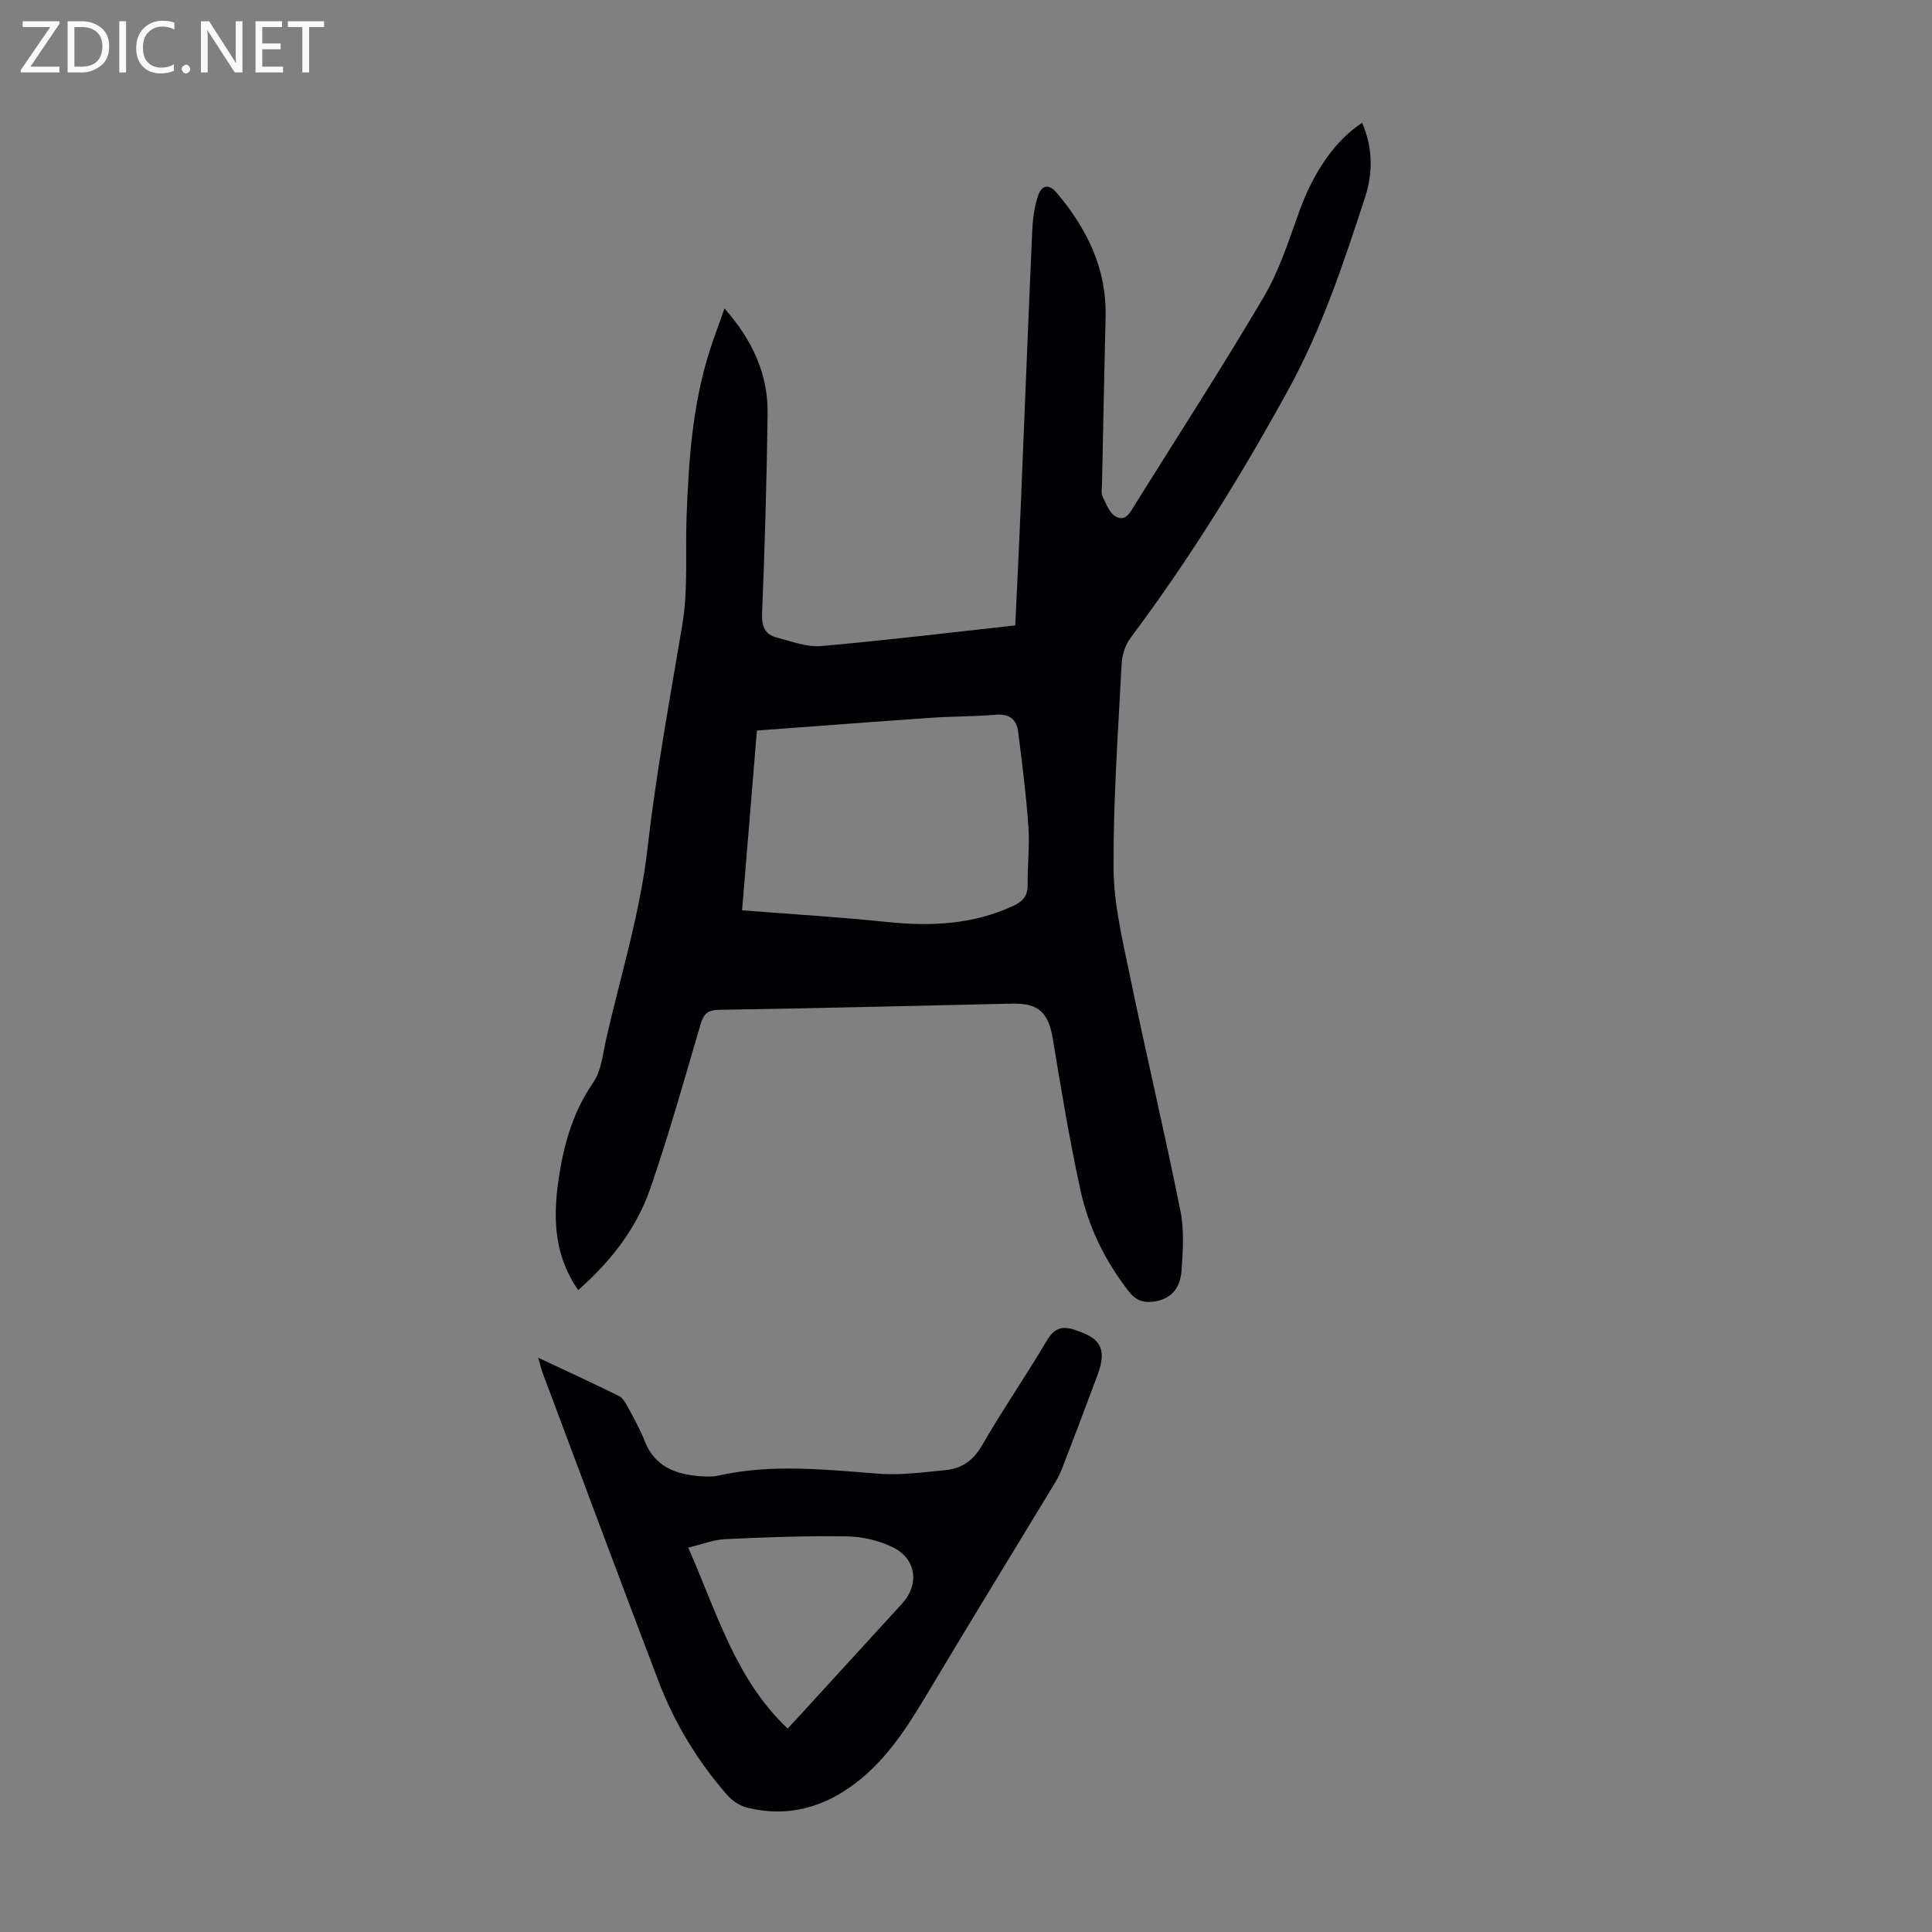
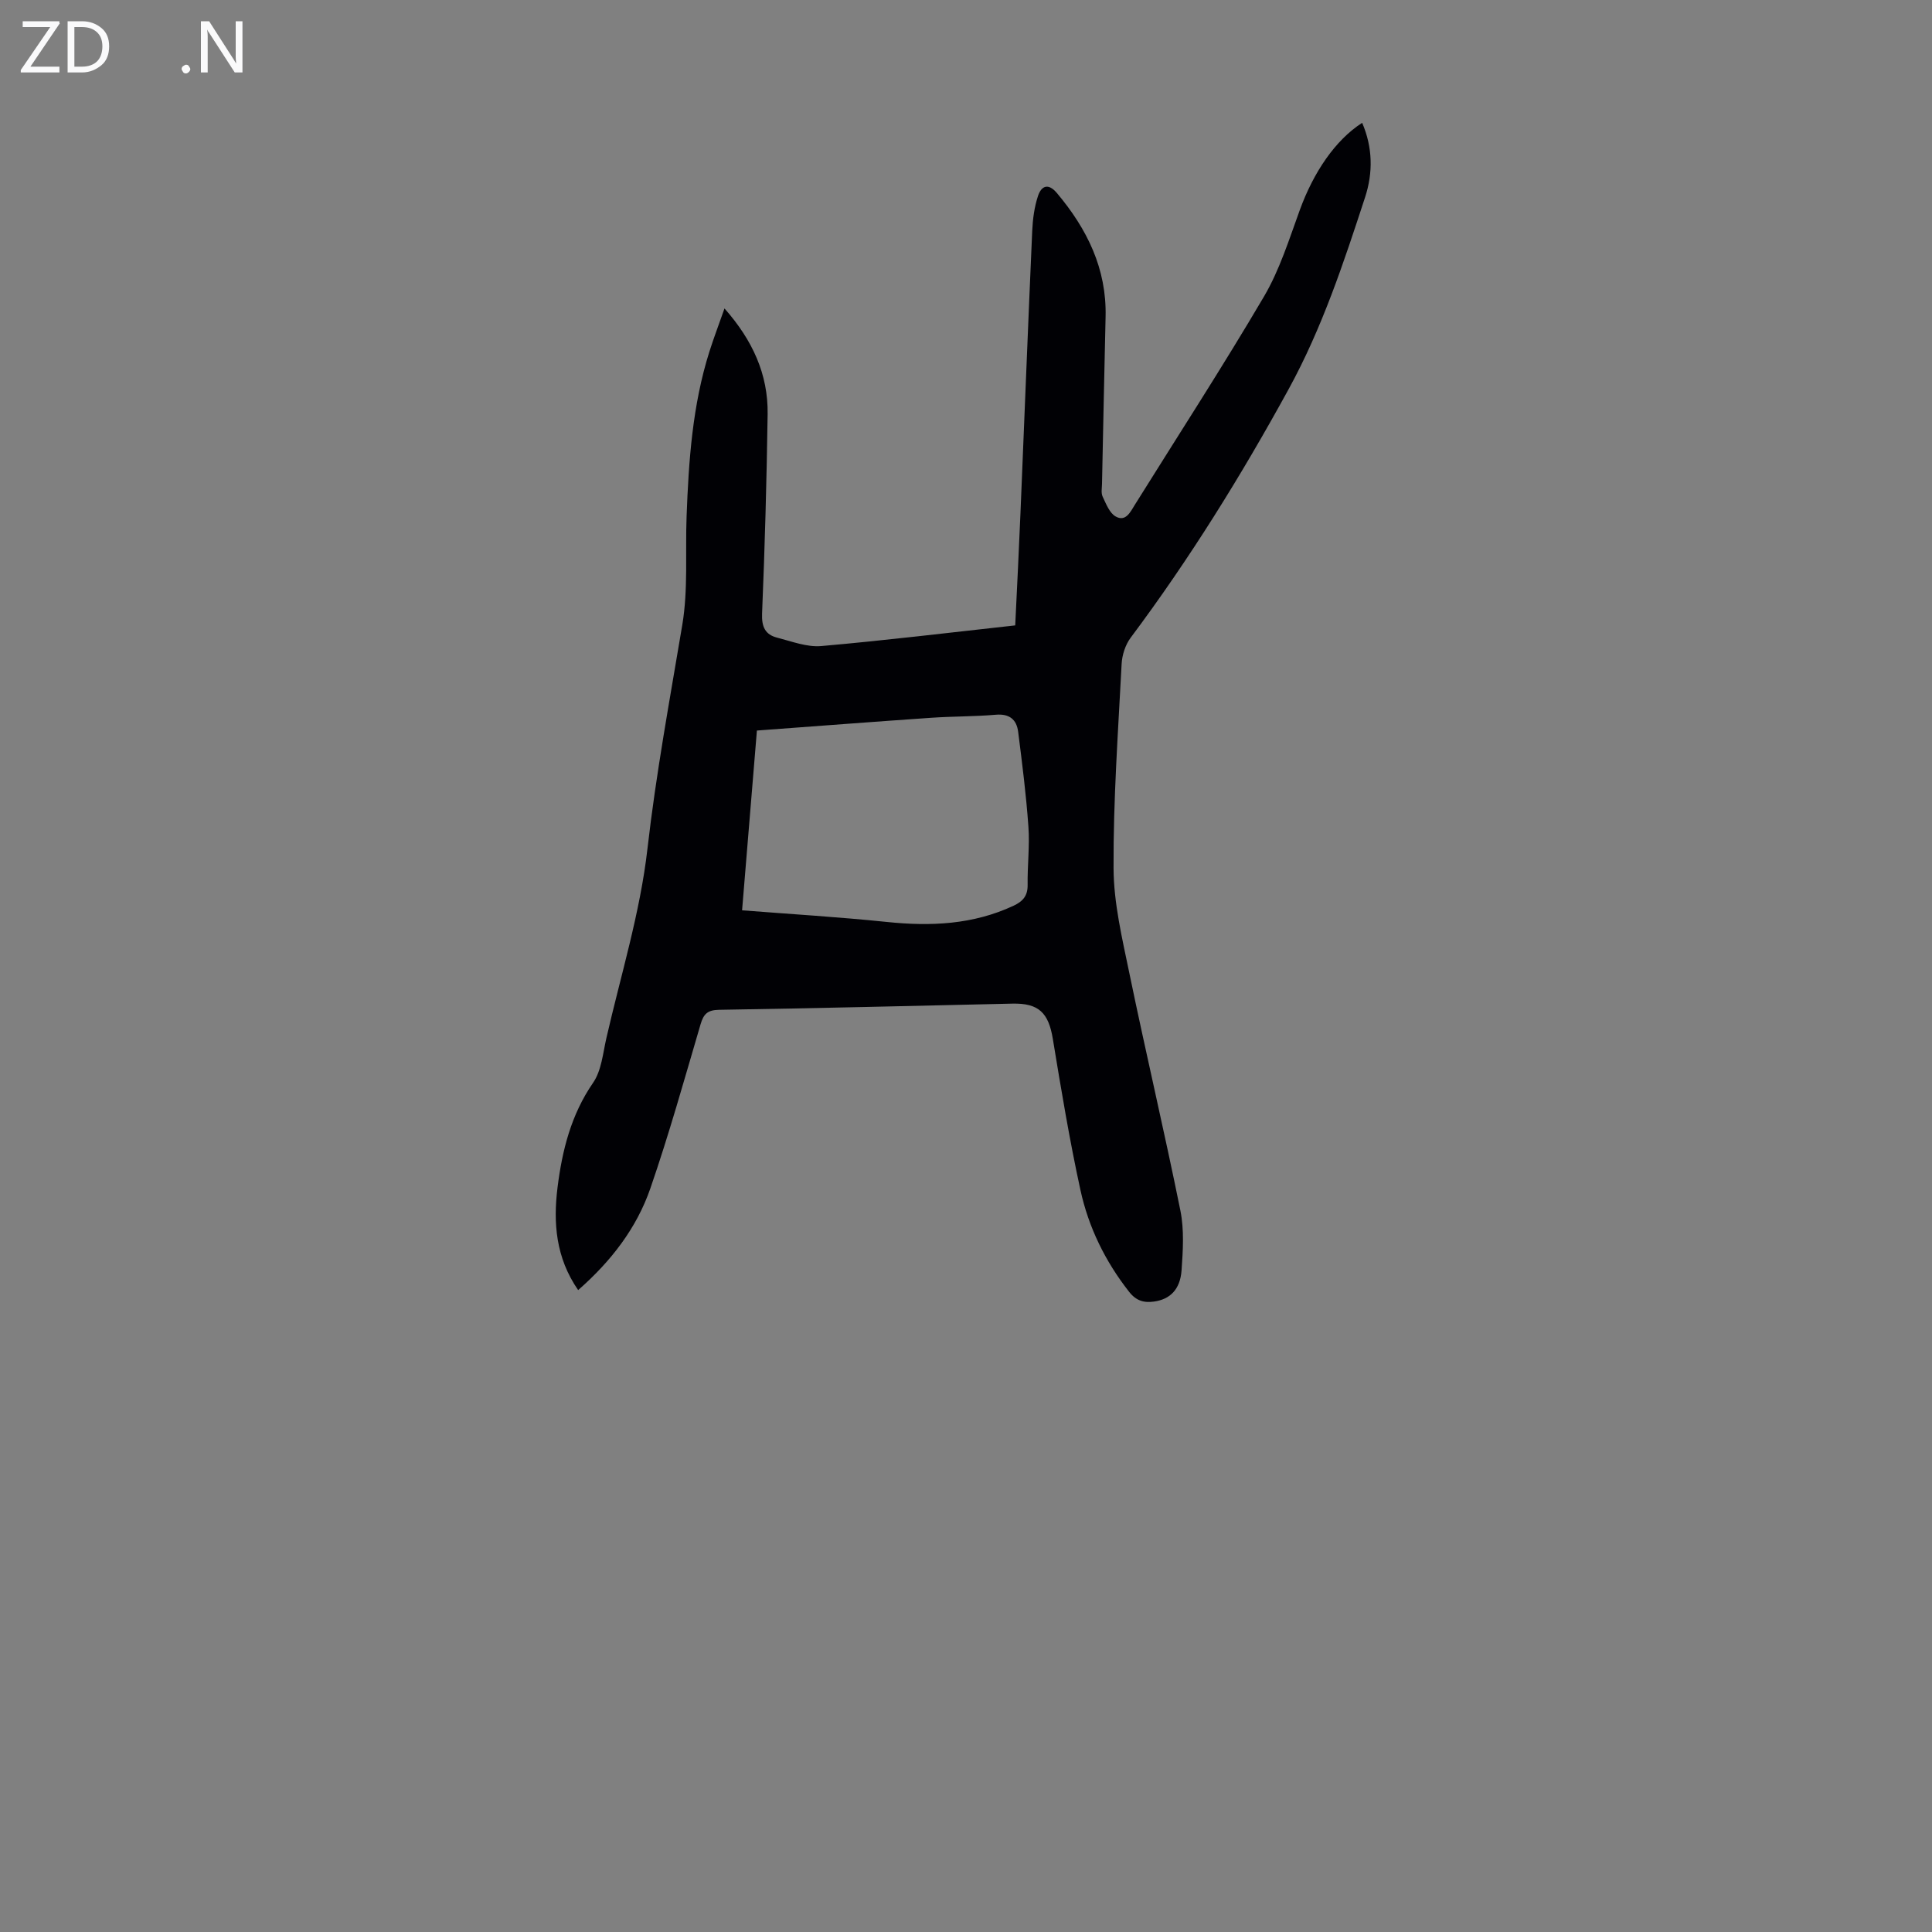
<svg xmlns="http://www.w3.org/2000/svg" enable-background="new 0 0 400 400" viewBox="0 0 400 400">
  <rect x="0" y="0" width="400" height="400" fill="#808080" stroke="none" />
  <g fill="#fafafb">
    <path d="m12.4 4.8-6.1 9h6v1.2h-8v-.5l6.1-8.9h-5.7v-1.2h7.6v.4z" />
    <path d="m14 15v-10.6h3c1.6 0 2.9.5 4 1.4s1.6 2.2 1.6 3.8-.5 3-1.6 3.9-2.4 1.5-4 1.5zm1.4-9.4v8.2h1.6c1.3 0 2.4-.4 3.1-1.1s1.1-1.8 1.1-3.1-.4-2.3-1.2-3-1.8-1-3.1-1z" />
-     <path d="m26.1 4.4v10.6h-1.4v-10.6z" />
-     <path d="m36.1 14.6c-.8.4-1.8.6-2.9.6-1.5 0-2.7-.5-3.6-1.4s-1.4-2.2-1.4-3.8c0-1.7.5-3.1 1.5-4.1s2.3-1.6 3.9-1.6c1 0 1.8.1 2.5.4v1.4c-.8-.4-1.6-.6-2.5-.6-1.2 0-2.1.4-2.9 1.2s-1.1 1.8-1.1 3.2c0 1.3.3 2.3 1 3s1.6 1.1 2.7 1.1c1 0 2-.2 2.7-.7v1.3z" />
    <path d="m37.6 14.3c0-.2.1-.5.3-.6s.4-.3.6-.3c.3 0 .5.1.6.3s.3.4.3.6-.1.4-.3.6-.4.3-.6.3c-.3 0-.5-.1-.6-.3s-.3-.4-.3-.6z" />
    <path d="m50.2 15h-1.6l-5.3-8.2c-.2-.2-.3-.5-.4-.7 0 .2.1.7.1 1.5v7.4h-1.4v-10.6h1.7l5.2 8.1c.2.4.4.6.4.7 0-.3-.1-.8-.1-1.5v-7.3h1.4z" />
-     <path d="m58.6 15h-5.7v-10.6h5.5v1.2h-4.1v3.4h3.8v1.2h-3.8v3.6h4.3z" />
-     <path d="m67.1 5.6h-3.1v9.4h-1.4v-9.4h-3v-1.2h7.5z" />
  </g>
  <path d="m119.7 267.1c-4.64-6.71-5.18-13.91-4.27-21.24.96-7.68 2.8-15.07 7.36-21.68 1.73-2.51 2.03-6.06 2.74-9.19 2.99-13.07 7.01-26.03 8.52-39.28 1.78-15.58 4.63-30.91 7.21-46.33 1.23-7.33.61-14.96.89-22.45.43-11.53 1.21-23.02 4.72-34.12.9-2.84 1.96-5.62 3.13-8.95 5.8 6.57 9.05 13.63 8.93 21.89-.2 13.76-.58 27.52-1.15 41.27-.11 2.75.64 4.37 3.12 5 3.01.77 6.16 2 9.13 1.74 13.33-1.17 26.62-2.79 40.16-4.28.39-8.17.78-15.75 1.09-23.32.81-19.46 1.57-38.92 2.43-58.37.11-2.43.44-4.93 1.2-7.23.68-2.04 2.09-2.76 3.92-.58 6.24 7.42 10.31 15.65 10.07 25.61-.27 11.52-.5 23.05-.74 34.57-.02.89-.22 1.92.13 2.66.71 1.5 1.43 3.41 2.71 4.12 2.09 1.16 3.04-.96 3.99-2.48 8.94-14.33 18.14-28.51 26.7-43.06 3.24-5.51 5.2-11.82 7.41-17.89 2.85-7.84 7.34-14.49 12.92-18.08 2.2 5.1 2.26 10.33.62 15.37-4.44 13.57-8.88 27.06-15.83 39.75-9.81 17.9-20.5 35.14-32.71 51.47-1.11 1.48-1.79 3.6-1.88 5.46-.73 14.08-1.74 28.18-1.67 42.26.03 7.26 1.79 14.56 3.27 21.74 3.39 16.42 7.25 32.74 10.57 49.17.8 3.98.53 8.25.24 12.36-.29 3.98-2.4 6-5.68 6.46-2.11.3-3.72-.14-5.2-2.04-4.93-6.29-8.37-13.32-10.05-21.01-2.26-10.36-4-20.84-5.72-31.31-.89-5.44-2.93-7.44-8.37-7.32-20.24.46-40.49.96-60.73 1.28-2.41.04-3.21.87-3.84 3.01-3.34 11.36-6.53 22.78-10.39 33.96-2.85 8.24-8.13 15.08-14.95 21.06zm33.94-78.63c10.22.8 20.11 1.39 29.96 2.41 9.06.94 17.84.57 26.25-3.36 1.94-.91 2.94-2.06 2.91-4.31-.06-4.02.45-8.07.16-12.07-.46-6.56-1.29-13.09-2.12-19.62-.32-2.55-1.81-3.79-4.64-3.54-4.45.38-8.94.32-13.4.63-11.92.82-23.84 1.74-36.05 2.64-1.05 12.75-2.08 25.29-3.07 37.22z" fill="#010105" />
-   <path d="m111.43 281.1c6.01 2.83 11.38 5.29 16.67 7.9.8.39 1.39 1.4 1.85 2.24 1.27 2.36 2.58 4.72 3.57 7.21 2.09 5.24 6.39 6.8 11.44 7.18 1.22.09 2.5.15 3.68-.11 11.11-2.5 22.22-1.25 33.38-.4 4.51.34 9.12-.31 13.67-.74 3.37-.32 5.79-1.94 7.62-5.12 4.24-7.36 9.09-14.36 13.41-21.68 1.59-2.7 3.29-3.14 6.01-2.18 2.9 1.02 5.66 2.18 5.36 5.83-.16 1.94-1.02 3.85-1.71 5.72-2.05 5.54-4.17 11.07-6.29 16.58-.44 1.13-.94 2.26-1.56 3.3-8.68 14.34-17.47 28.63-26.06 43.02-4.26 7.14-8.58 14.18-15.32 19.32-6.68 5.09-14.13 7.14-22.4 5.1-1.49-.37-3.06-1.35-4.07-2.5-6.19-7.02-11.01-14.96-14.34-23.69-8.11-21.29-16.05-42.64-24.04-63.97-.27-.73-.44-1.49-.87-3.01zm51.64 76.78c.92-.98 1.67-1.78 2.41-2.59 7.1-7.76 14.19-15.53 21.3-23.29 3.57-3.89 2.99-9.19-1.85-11.61-2.88-1.44-6.37-2.25-9.61-2.3-8.38-.14-16.77.18-25.15.57-2.45.11-4.85 1.08-7.69 1.75 5.95 13.42 9.73 27.17 20.59 37.47z" fill="#010105" />
</svg>